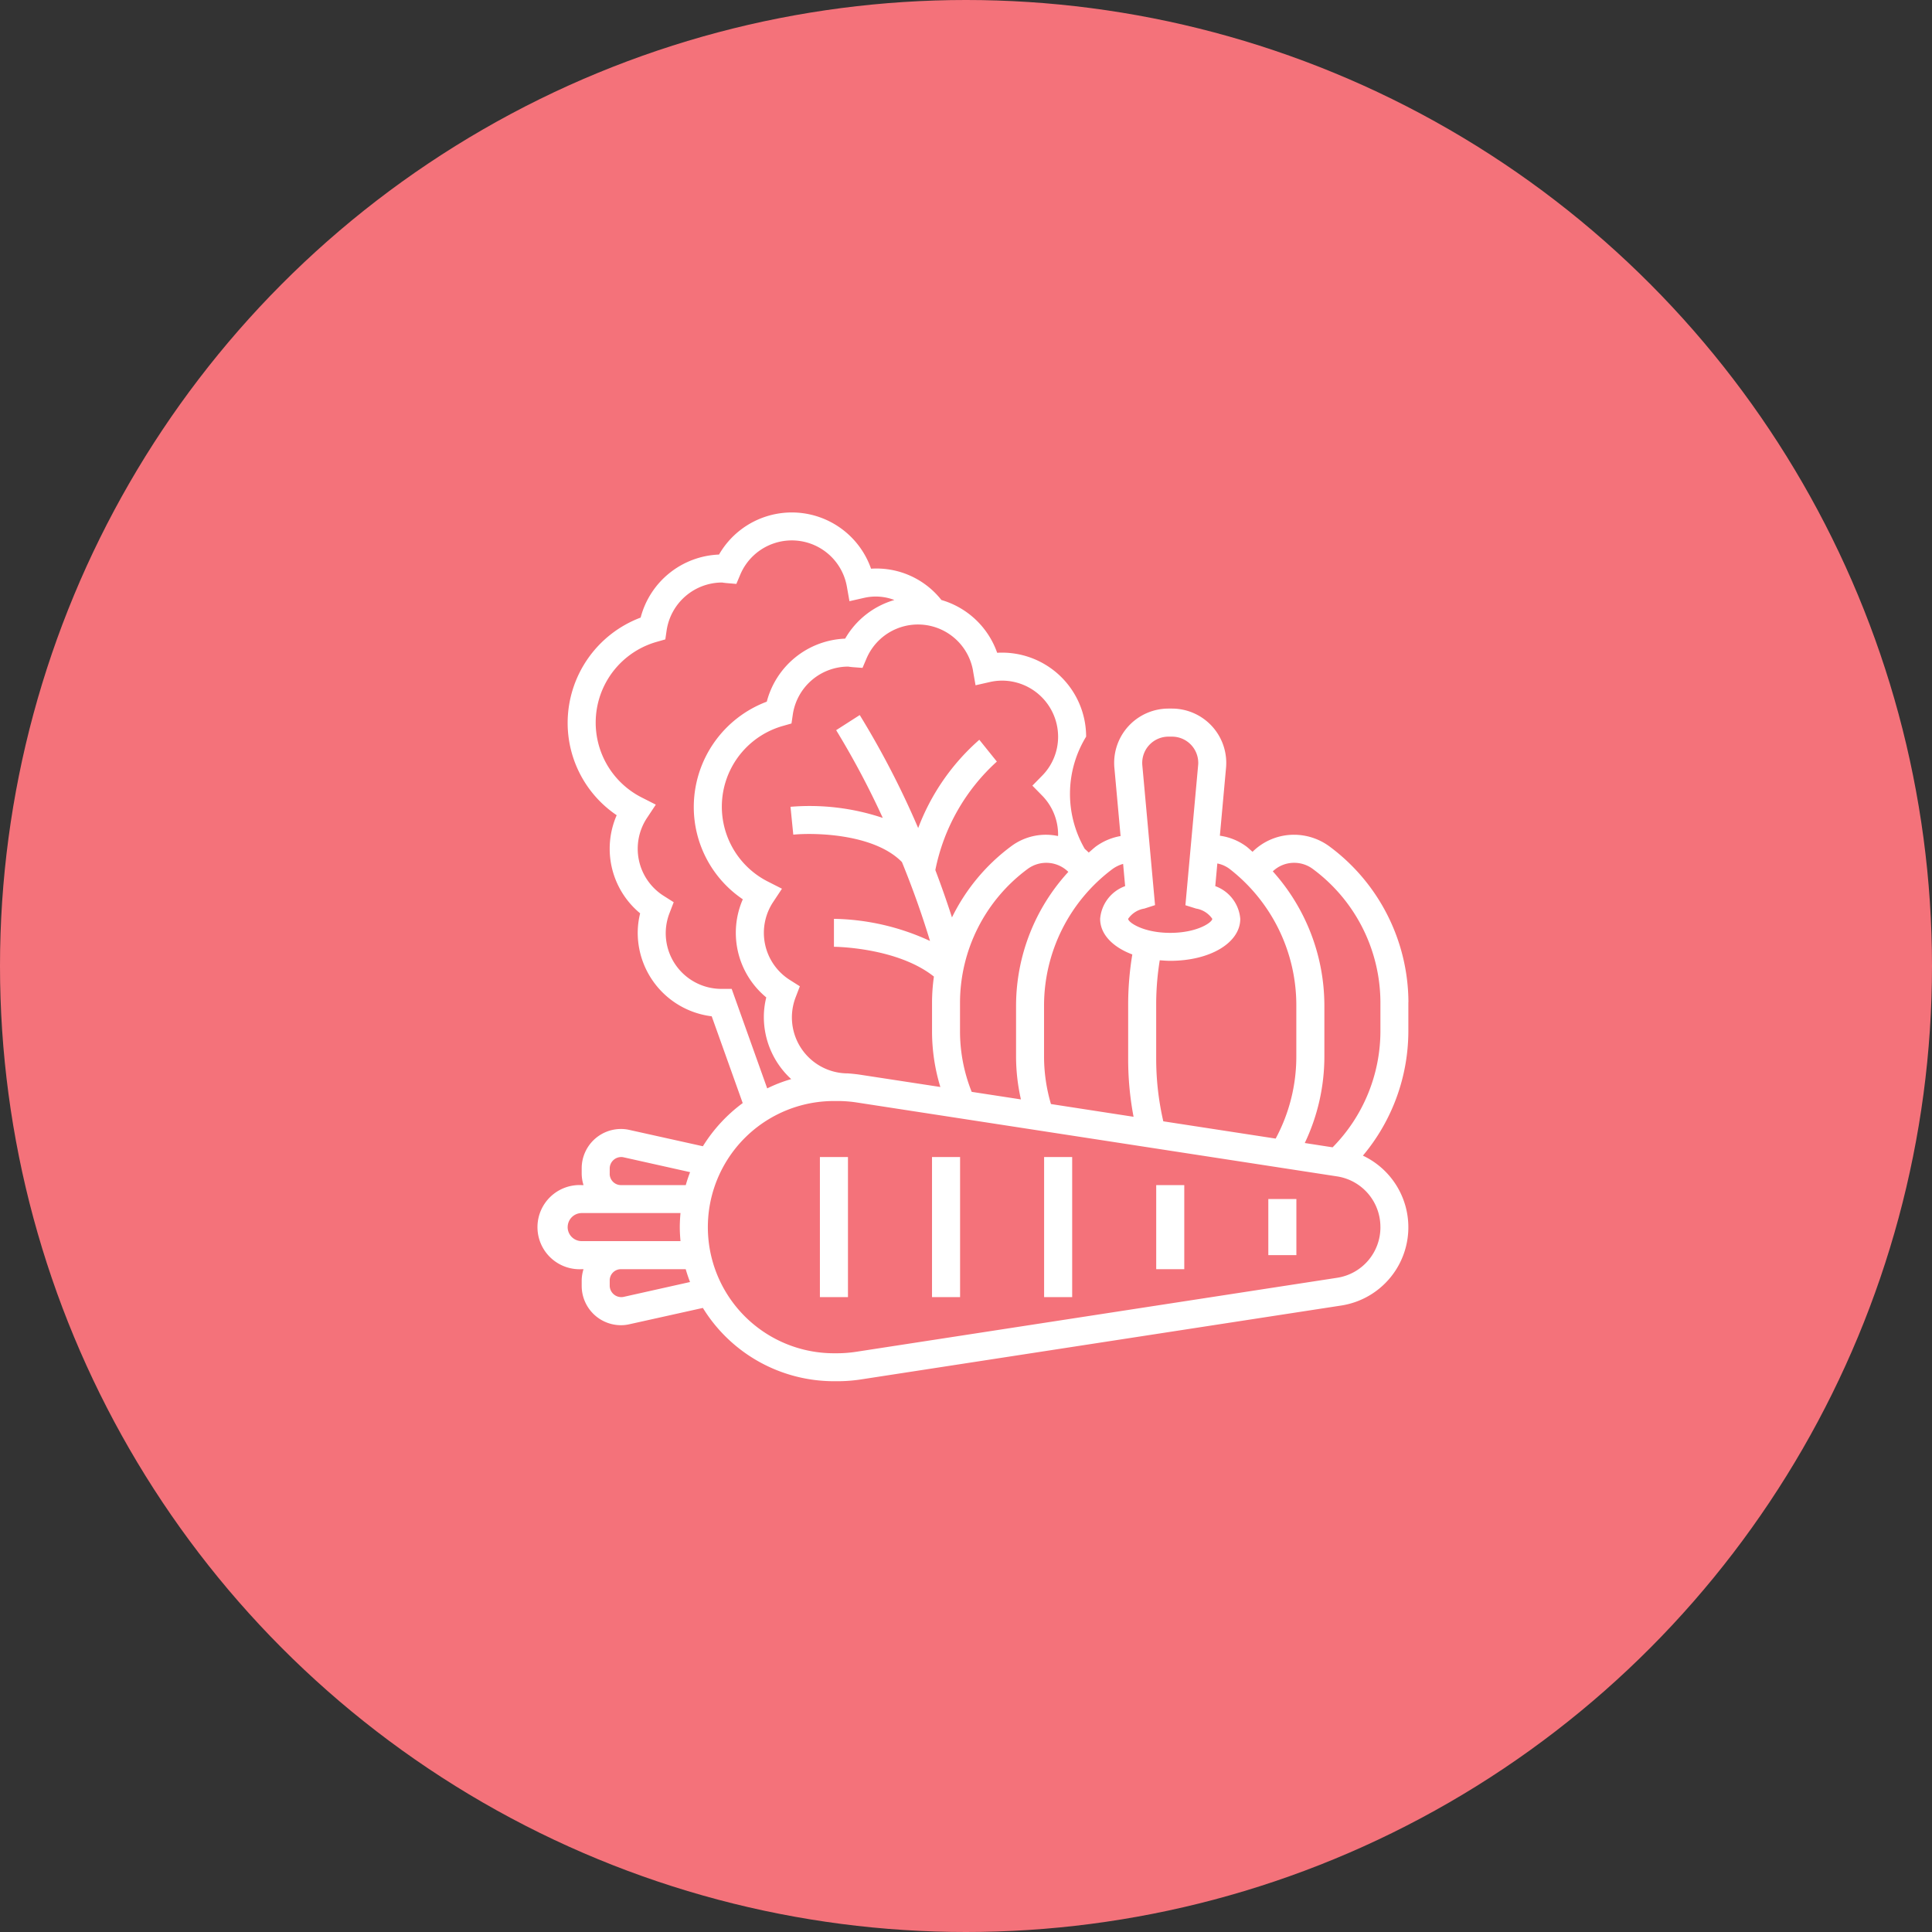
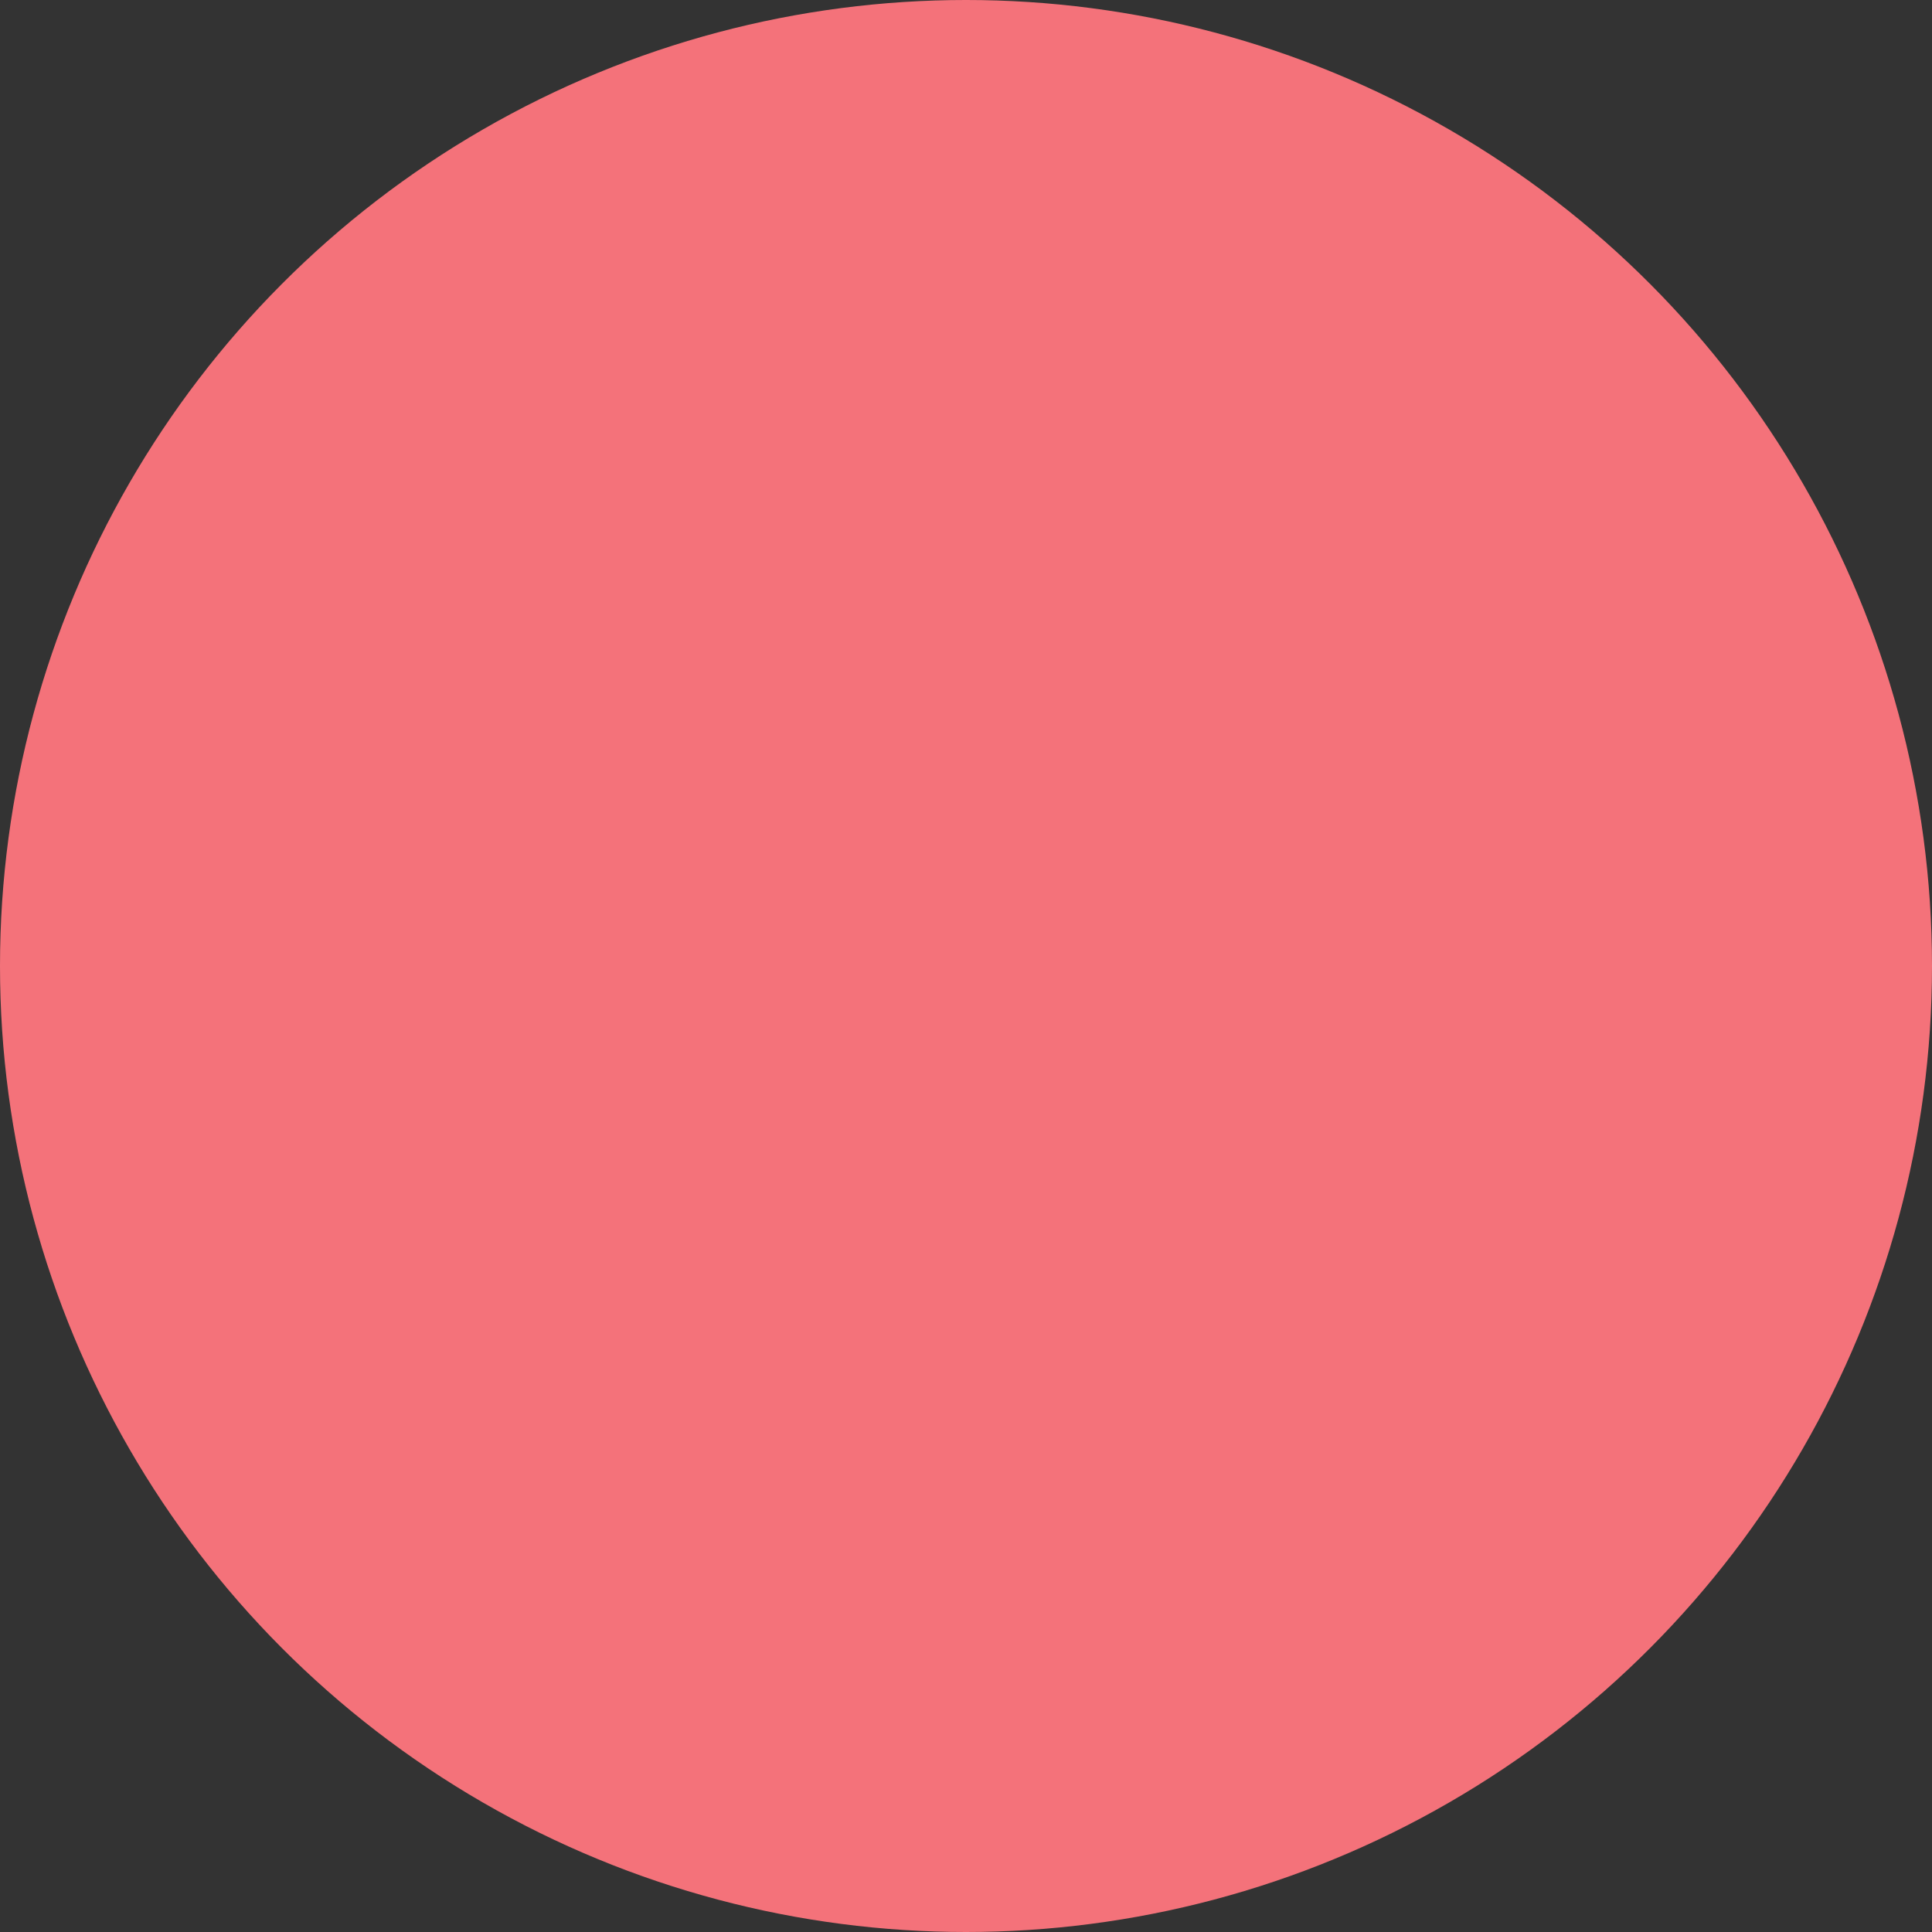
<svg xmlns="http://www.w3.org/2000/svg" id="グループ_33" data-name="グループ 33" width="179" height="179" viewBox="0 0 179 179">
  <rect x="0" y="0" width="179" height="179" fill="#333333" stroke="none" />
  <defs>
    <style>
      .cls-1 {
        fill: #f4727a;
      }

      .cls-2 {
        fill: #fff;
        fill-rule: evenodd;
      }
    </style>
  </defs>
  <circle id="楕円形_1" data-name="楕円形 1" class="cls-1" cx="89.5" cy="89.5" r="89.5" />
-   <path id="シェイプ_614" data-name="シェイプ 614" class="cls-2" d="M498.491,1318.85a18.045,18.045,0,0,0-7.332-14.44,5.543,5.543,0,0,0-3.266-1.07,5.449,5.449,0,0,0-3.845,1.58c-0.188-.16-0.359-0.33-0.554-0.48a5.348,5.348,0,0,0-2.473-1.01l0.572-6.3c0.013-.15.02-0.3,0.02-0.45a5.035,5.035,0,0,0-5.025-5.03h-0.337a5.034,5.034,0,0,0-5.024,5.03c0,0.15.006,0.3,0.02,0.45l0.575,6.33a5.49,5.49,0,0,0-2.291.97c-0.232.18-.439,0.38-0.662,0.56-0.116-.12-0.238-0.23-0.364-0.34a10.154,10.154,0,0,1,.125-10.4,7.792,7.792,0,0,0-8.243-7.77,7.773,7.773,0,0,0-5.166-4.89,7.659,7.659,0,0,0-6.518-2.9,7.779,7.779,0,0,0-14.086-1.31,7.818,7.818,0,0,0-7.261,5.84,10.434,10.434,0,0,0-6.763,9.73,10.325,10.325,0,0,0,4.543,8.58,7.76,7.76,0,0,0,2.173,9.09,7.525,7.525,0,0,0-.224,1.81,7.8,7.8,0,0,0,6.855,7.73l2.872,8.04a14.406,14.406,0,0,0-3.689,4l-6.8-1.51a3.5,3.5,0,0,0-.792-0.09,3.641,3.641,0,0,0-3.637,3.64v0.51a3.663,3.663,0,0,0,.17,1.05h-0.17a3.9,3.9,0,1,0,0,7.79h0.17a3.539,3.539,0,0,0-.17,1.04v0.51a3.641,3.641,0,0,0,3.637,3.64,3.468,3.468,0,0,0,.79-0.09l6.8-1.51a14.266,14.266,0,0,0,12.138,6.79h0.3a14.381,14.381,0,0,0,2.171-.16l44.519-6.85a7.336,7.336,0,0,0,2.024-13.89,17.973,17.973,0,0,0,4.211-11.49v-2.73Zm-16.576-12.35a15.983,15.983,0,0,1,6.189,12.63v4.77a16.011,16.011,0,0,1-1.913,7.59l-10.411-1.6a25.844,25.844,0,0,1-.659-5.74v-5.27a25.7,25.7,0,0,1,.33-3.91c0.318,0.02.635,0.05,0.969,0.05,3.7,0,6.491-1.67,6.491-3.89a3.525,3.525,0,0,0-2.316-3.03l0.191-2.1a2.8,2.8,0,0,1,1.129.5h0Zm-5.664-12.25h0.339a2.432,2.432,0,0,1,2.428,2.43,2.026,2.026,0,0,1-.011.22l-1.179,12.97,0.991,0.31a2.254,2.254,0,0,1,1.5.95c0,0.32-1.382,1.3-3.895,1.3s-3.9-.98-3.9-1.3a2.25,2.25,0,0,1,1.5-.95l0.991-.32-1.179-12.96c-0.006-.07-0.009-0.15-0.009-0.22a2.432,2.432,0,0,1,2.428-2.43h0Zm-4.194,11.79,0.187,2.06a3.525,3.525,0,0,0-2.316,3.03c0,1.43,1.167,2.62,2.981,3.3a28.6,28.6,0,0,0-.384,4.45v5.27a28.533,28.533,0,0,0,.5,5.32l-7.654-1.18a15.651,15.651,0,0,1-.64-4.39v-4.77a15.81,15.81,0,0,1,6.349-12.62A3.123,3.123,0,0,1,472.057,1306.04Zm-14.03,21.12a15.118,15.118,0,0,1-1.082-5.58v-2.73a15.435,15.435,0,0,1,6.278-12.35,2.905,2.905,0,0,1,3.758.28,18.382,18.382,0,0,0-4.843,12.35v4.77a18.146,18.146,0,0,0,.45,3.96Zm0.122-39.01,0.236,1.34,1.324-.3a5.136,5.136,0,0,1,1.131-.13,5.2,5.2,0,0,1,5.193,5.19,5.126,5.126,0,0,1-1.49,3.63l-0.893.91,0.893,0.91a5.166,5.166,0,0,1,1.49,3.64c0,0.04-.007.08-0.007,0.12a5.368,5.368,0,0,0-4.346.95A18.132,18.132,0,0,0,456.2,1311c-0.492-1.53-1.009-2.99-1.541-4.39a18.425,18.425,0,0,1,5.7-10.05l-0.813-1.01-0.812-1.01a20.5,20.5,0,0,0-5.664,8.18,80.67,80.67,0,0,0-5.415-10.47l-2.185,1.4a77.358,77.358,0,0,1,4.319,8.13,21.326,21.326,0,0,0-8.549-1.03l0.258,2.58c1.953-.19,7.484-0.1,10.067,2.54,0.91,2.23,1.808,4.69,2.6,7.31a21.994,21.994,0,0,0-8.9-2.05v2.59c0.061,0,5.841.04,9.262,2.76a17.54,17.54,0,0,0-.174,2.37v2.73a17.674,17.674,0,0,0,.771,5.13l-7.383-1.13c-0.39-.06-0.783-0.1-1.178-0.13a5.188,5.188,0,0,1-4.836-7.08l0.379-.99-0.9-.57a5.166,5.166,0,0,1-1.565-7.25l0.808-1.22-1.3-.66a7.776,7.776,0,0,1,1.377-14.42l0.806-.23,0.121-.83a5.207,5.207,0,0,1,5.111-4.44,0.684,0.684,0,0,1,.142.02l0.275,0.03,0.931,0.07,0.366-.86a5.182,5.182,0,0,1,9.876,1.13h0Zm-22.359,29.47h-0.916a5.155,5.155,0,0,1-4.836-7.04l0.381-.99-0.9-.57a5.167,5.167,0,0,1-1.567-7.25l0.809-1.22-1.3-.66a7.777,7.777,0,0,1,1.375-14.42l0.806-.23,0.121-.83a5.208,5.208,0,0,1,5.112-4.44,0.713,0.713,0,0,1,.146.02l0.267,0.03,0.935,0.08,0.367-.87a5.181,5.181,0,0,1,9.875,1.13l0.237,1.34,1.324-.3a4.816,4.816,0,0,1,2.838.19,7.754,7.754,0,0,0-4.561,3.58,7.817,7.817,0,0,0-7.261,5.84,10.432,10.432,0,0,0-6.763,9.73,10.325,10.325,0,0,0,4.543,8.58,7.76,7.76,0,0,0,2.173,9.09,7.527,7.527,0,0,0-.225,1.81,7.81,7.81,0,0,0,2.536,5.76,13.29,13.29,0,0,0-2.224.86Zm-11.3,17.13v-0.51a1.065,1.065,0,0,1,1.268-1.02l6.179,1.38c-0.15.39-.286,0.79-0.4,1.2h-6A1.046,1.046,0,0,1,424.488,1334.75Zm-3.895,4.94a1.306,1.306,0,0,1,1.3-1.3h9.152c-0.037.43-.064,0.86-0.064,1.3s0.027,0.87.066,1.3h-9.154A1.3,1.3,0,0,1,420.593,1339.69Zm5.161,6.47a1.073,1.073,0,0,1-1.266-1.02v-0.51a1.038,1.038,0,0,1,1.041-1.04h6c0.115,0.4.252,0.8,0.4,1.19Zm70.14-6.47a4.726,4.726,0,0,1-4.031,4.7l-44.519,6.85a11.814,11.814,0,0,1-1.778.14h-0.3a11.685,11.685,0,1,1,0-23.37h0.3a11.777,11.777,0,0,1,1.777.13l44.518,6.85A4.733,4.733,0,0,1,495.894,1339.69Zm0-18.11a15.362,15.362,0,0,1-4.429,10.72l-2.579-.4a18.618,18.618,0,0,0,1.815-8v-4.77a18.627,18.627,0,0,0-4.778-12.4,2.844,2.844,0,0,1,1.97-.79,2.878,2.878,0,0,1,1.724.56,15.434,15.434,0,0,1,6.277,12.35v2.73Zm-51.932,11.62h2.6v12.98h-2.6V1333.2Zm10.387,0h2.6v12.98h-2.6V1333.2Zm10.386,0h2.6v12.98h-2.6V1333.2Zm10.386,2.6h2.6v7.79h-2.6v-7.79Zm10.387,1.29h2.6v5.2h-2.6v-5.2Z" transform="translate(-368 -1226)" />
</svg>